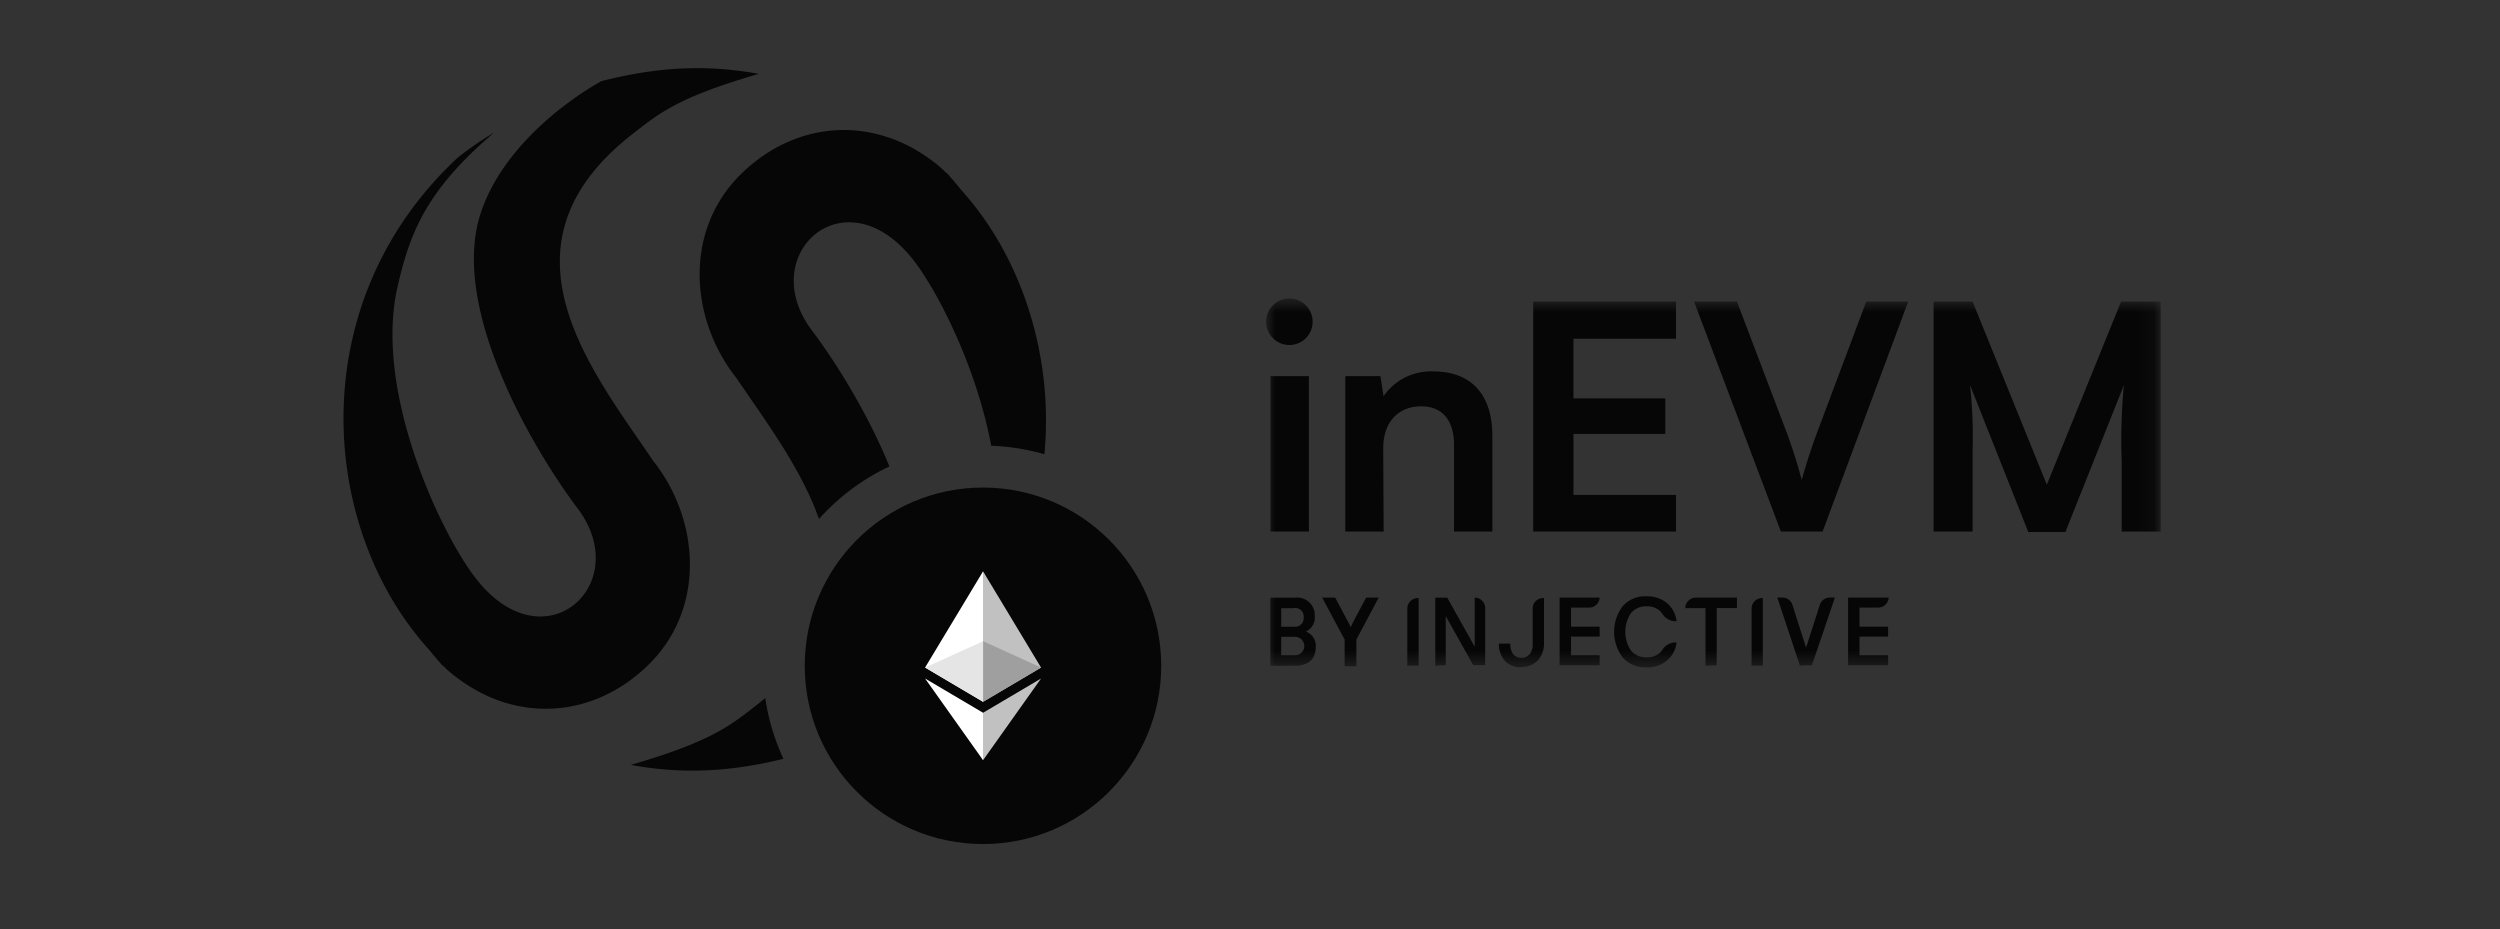
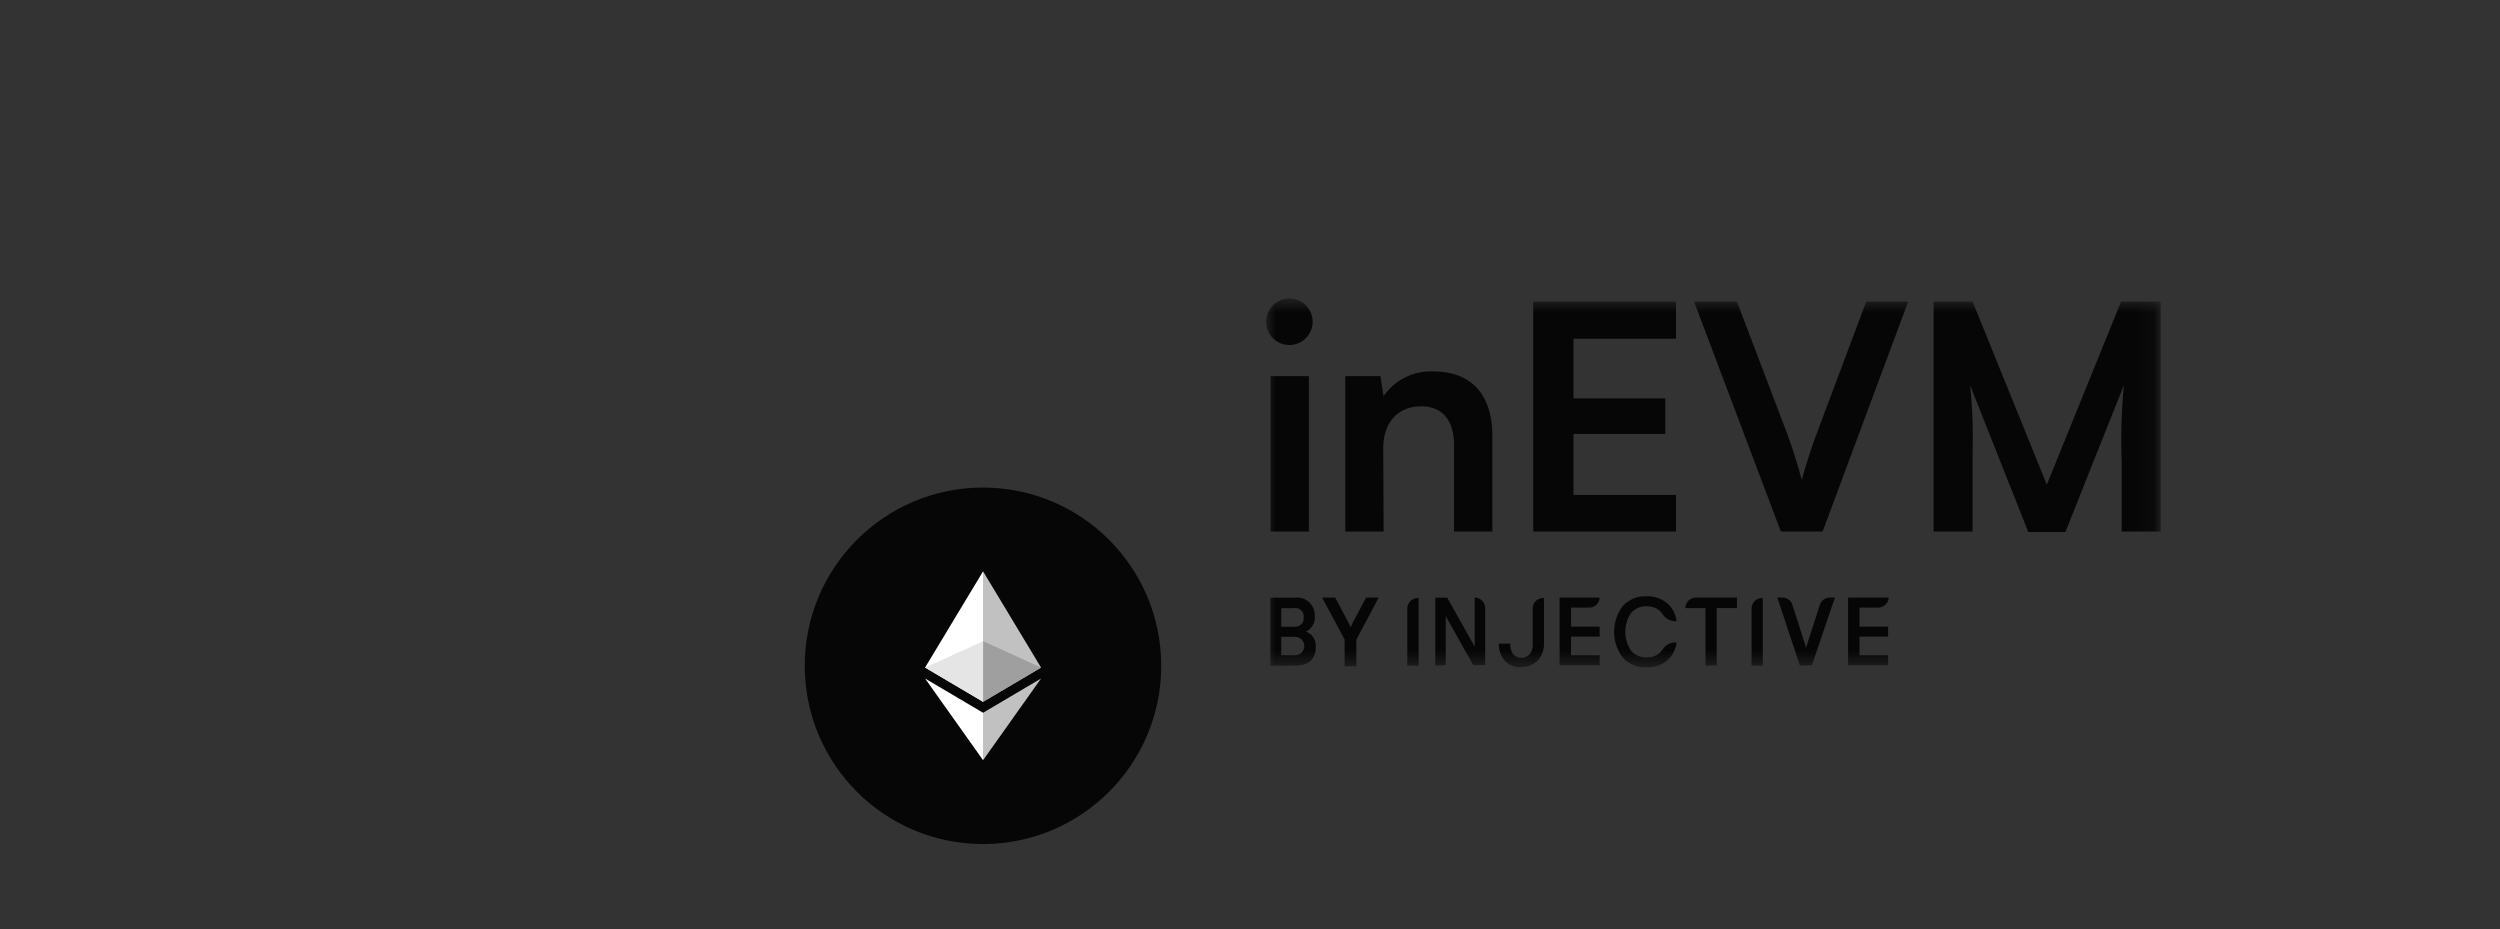
<svg xmlns="http://www.w3.org/2000/svg" width="148" height="55" fill="none">
  <rect width="100%" height="100%" fill="#333333" stroke="none" />
  <g clip-path="url(#a)">
-     <path fill="#070607" fill-rule="evenodd" d="M26.184 39.386a25.847 25.847 0 0 1-.806-.949c-6.467-7.145-7.543-20.475 1.711-29.098a18.97 18.97 0 0 1 2.153-1.483c-3.985 3.403-4.99 5.882-5.742 9.282-1.288 5.994 2.42 14.079 4.541 16.935 4.057 5.48 9.569.572 6.163-3.963-2.48-3.276-7.612-11.784-5.752-17.476 1.232-3.755 4.846-6.533 7.145-7.83 3.25-.83 6.169-1.011 9.32-.43-4.623 1.336-5.852 2.295-7.297 3.424l-.181.142c-7.876 6.137-3.187 12.934.388 18.116.285.412.562.814.825 1.204 2.828 3.556 3.145 8.903-.398 12.225-2.539 2.395-5.774 3.024-8.68 2.004-.908-.315-1.766-.794-2.594-1.422a6.438 6.438 0 0 1-.628-.535l-.025-.031c-.012-.016-.029-.028-.045-.04a.253.253 0 0 1-.045-.041.07.07 0 0 0-.026-.017.104.104 0 0 1-.027-.017ZM56.077 10.27c.273.312.547.626.805.95 3.574 3.947 5.5 9.785 4.948 15.673a13.012 13.012 0 0 0-3.15-.504c-.836-4.486-3.018-8.86-4.464-10.805-4.056-5.482-9.568-.573-6.162 3.963 1.27 1.677 3.235 4.726 4.6 8.067a13.076 13.076 0 0 0-4.172 3.111c-.889-2.545-2.565-4.974-4.049-7.125v-.002a112.85 112.85 0 0 1-.824-1.202c-2.828-3.556-3.145-8.903.398-12.225 2.538-2.395 5.773-3.024 8.679-2.003.905.314 1.767.793 2.594 1.421.233.168.439.358.628.535l.025.031c.013.016.03.028.045.04a.25.25 0 0 1 .046.041.07.07 0 0 0 .026.017c.01.005.02.01.027.017ZM45.303 41.326c-.156.13-.317.26-.484.39l-.163.128-.007.005-.004.004c-1.446 1.13-2.673 2.091-7.304 3.428 3.06.566 5.9.412 9.04-.359a12.942 12.942 0 0 1-1.078-3.596Z" clip-rule="evenodd" />
    <path fill="#070607" d="M58.192 49.967c5.828 0 10.552-4.724 10.552-10.552 0-5.828-4.724-10.552-10.552-10.552-5.827 0-10.551 4.724-10.551 10.552 0 5.828 4.724 10.552 10.551 10.552Z" />
    <path fill="#C1C1C1" d="m58.2 33.828-.075.255v7.387l.075.075 3.429-2.027-3.429-5.69Z" />
    <path fill="#fff" d="m58.195 33.828-3.43 5.69 3.43 2.027v-7.716Z" />
    <path fill="#C1C1C1" d="m58.199 42.194-.043.051v2.632L58.2 45l3.43-4.832-3.43 2.026Z" />
    <path fill="#fff" d="M58.195 45v-2.806l-3.43-2.026L58.196 45Z" />
    <path fill="#9F9F9F" d="m58.203 41.547 3.43-2.027-3.43-1.56v3.587Z" />
    <path fill="#E5E5E5" d="m54.766 39.52 3.429 2.026v-3.585l-3.43 1.559Z" />
    <mask id="b" width="54" height="23" x="74" y="17" maskUnits="userSpaceOnUse" style="mask-type:luminance">
      <path fill="#fff" d="M127.91 17.688H74.953v21.817h52.957V17.687Z" />
    </mask>
    <g fill="#070607" mask="url(#b)">
      <path d="M116.778 31.467h-2.309V17.856h2.309l4.394 10.837 4.395-10.838h2.346v13.612h-2.309V27.31a34.236 34.236 0 0 1 .13-4.507l-3.463 8.69h-2.197l-3.445-8.69c.134 1.262.184 2.53.149 3.799v4.866Zm-11.35 0-5.139-13.611h2.539l2.979 7.839c.298.82.559 1.62.857 2.718.335-1.191.62-2.03.875-2.718l2.942-7.84h2.483l-5.065 13.612h-2.471Zm-6.208 0h-8.454V17.856h8.453v2.197h-6.07v3.531h5.437v2.105H93.15V29.3h6.07v2.166Zm-17.308-.002h-2.271v-9.198h2.079l.186 1.192a3.39 3.39 0 0 1 2.942-1.471c2.31 0 3.5 1.433 3.5 3.817v5.66h-2.27v-5.12c0-1.546-.764-2.29-1.937-2.29-1.397 0-2.254.968-2.254 2.482l.025 4.928ZM76.35 20.424a1.377 1.377 0 1 1-.038-2.754 1.377 1.377 0 0 1 .038 2.754Zm-1.136 11.042v-9.199h2.272v9.199h-2.272Zm4.388 6.396-1.329-2.483h.77l.776 1.459c.053.096.1.196.143.297.05-.099.068-.16.136-.297l.776-1.46h.745l-1.322 2.484v1.582h-.695v-1.582Zm-4.399 1.551V35.38h1.465a1.044 1.044 0 0 1 1.167 1.086.925.925 0 0 1-.528.925.887.887 0 0 1 .584.93c0 .69-.435 1.087-1.198 1.087l-1.49.006Zm1.41-3.407h-.764v1.098h.782a.504.504 0 0 0 .546-.559.495.495 0 0 0-.565-.546v.006Zm.055 1.694h-.82v1.092h.82a.546.546 0 1 0 0-1.092Zm6.645 1.704v-3.377a.62.62 0 0 1 .62-.62h.05v4.003l-.67-.006Zm1.656.003V35.38h.707l1.626 2.905V35.38a.62.62 0 0 1 .621.62v3.377h-.707l-1.627-2.905v2.905l-.62.031Zm5.095.098a1.244 1.244 0 0 1-.974-.385 1.442 1.442 0 0 1-.354-1.018h.677a.969.969 0 0 0 .161.621.622.622 0 0 0 .49.217.62.62 0 0 0 .497-.217.93.93 0 0 0 .174-.62v-2.08a.62.62 0 0 1 .62-.62h.05v2.706a1.45 1.45 0 0 1-.372.993 1.278 1.278 0 0 1-.987.378l.018.025Zm4.636-4.126a.62.62 0 0 1-.59.59h-1.105v1.13h1.694v.589h-1.694v1.105h1.694v.59h-2.37v-4.004h2.37Zm17.108 0a.623.623 0 0 1-.62.59h-1.105v1.13h1.694v.589h-1.694v1.105h1.694v.59h-2.371v-4.004h2.402Zm-14.355 4.127a1.767 1.767 0 0 1-1.39-.584 2.522 2.522 0 0 1 0-3.035 1.75 1.75 0 0 1 1.39-.584c.451-.024.895.122 1.242.41.314.27.514.65.558 1.062h-.149a.943.943 0 0 1-.707-.46.987.987 0 0 0-.174-.186 1.129 1.129 0 0 0-.732-.236 1.162 1.162 0 0 0-.944.41 2.012 2.012 0 0 0 0 2.203 1.16 1.16 0 0 0 .944.41c.264.01.523-.074.732-.236.064-.056.122-.118.174-.186a.945.945 0 0 1 .707-.46h.15a1.626 1.626 0 0 1-.56 1.062c-.346.288-.79.435-1.24.41Zm3.512-.099V36h-1.192a.62.62 0 0 1 .621-.621h2.433v.62h-1.198v3.39l-.664.018Zm2.73-.003v-3.377a.618.618 0 0 1 .621-.62h.043v4.003l-.664-.006Zm2.858 0-1.334-4.028h.273a.62.62 0 0 1 .621.434l.806 2.532.814-2.532a.622.622 0 0 1 .62-.434h.273l-1.359 4.003-.714.025Z" />
    </g>
  </g>
  <defs>
    <clipPath id="a">
      <path fill="#fff" d="M20.336 4.035h108v45.931h-108z" />
    </clipPath>
  </defs>
</svg>